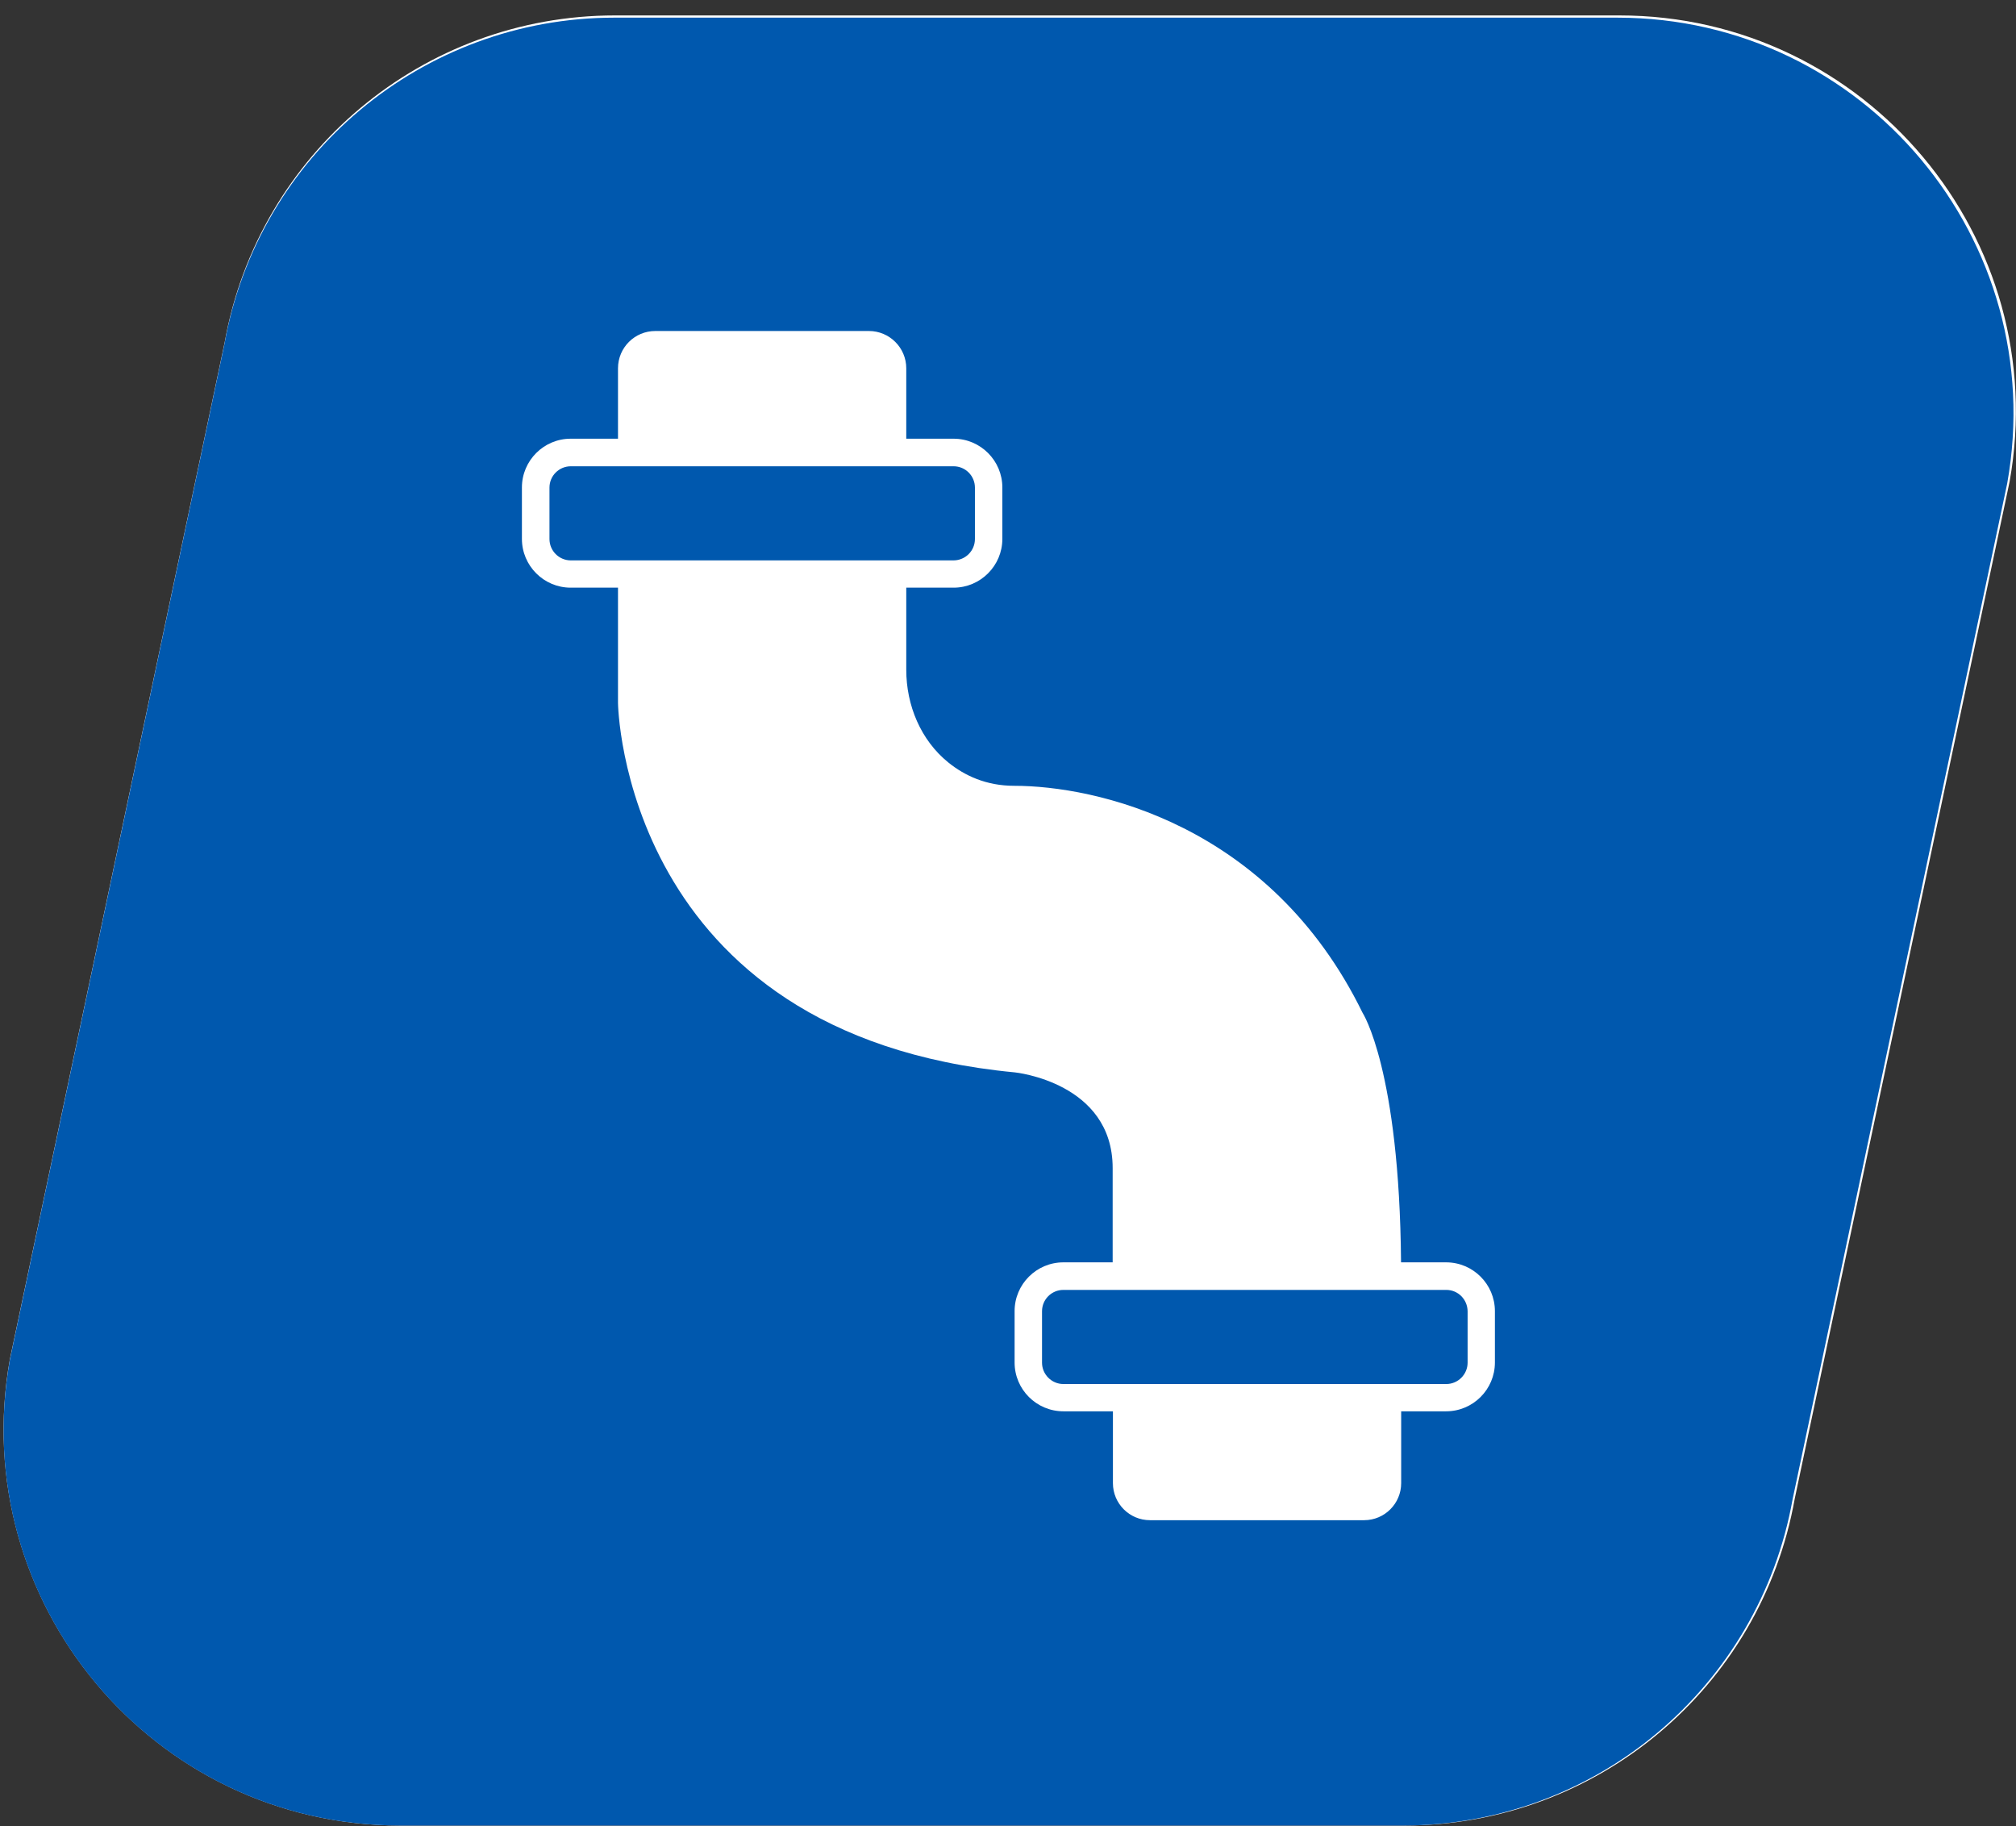
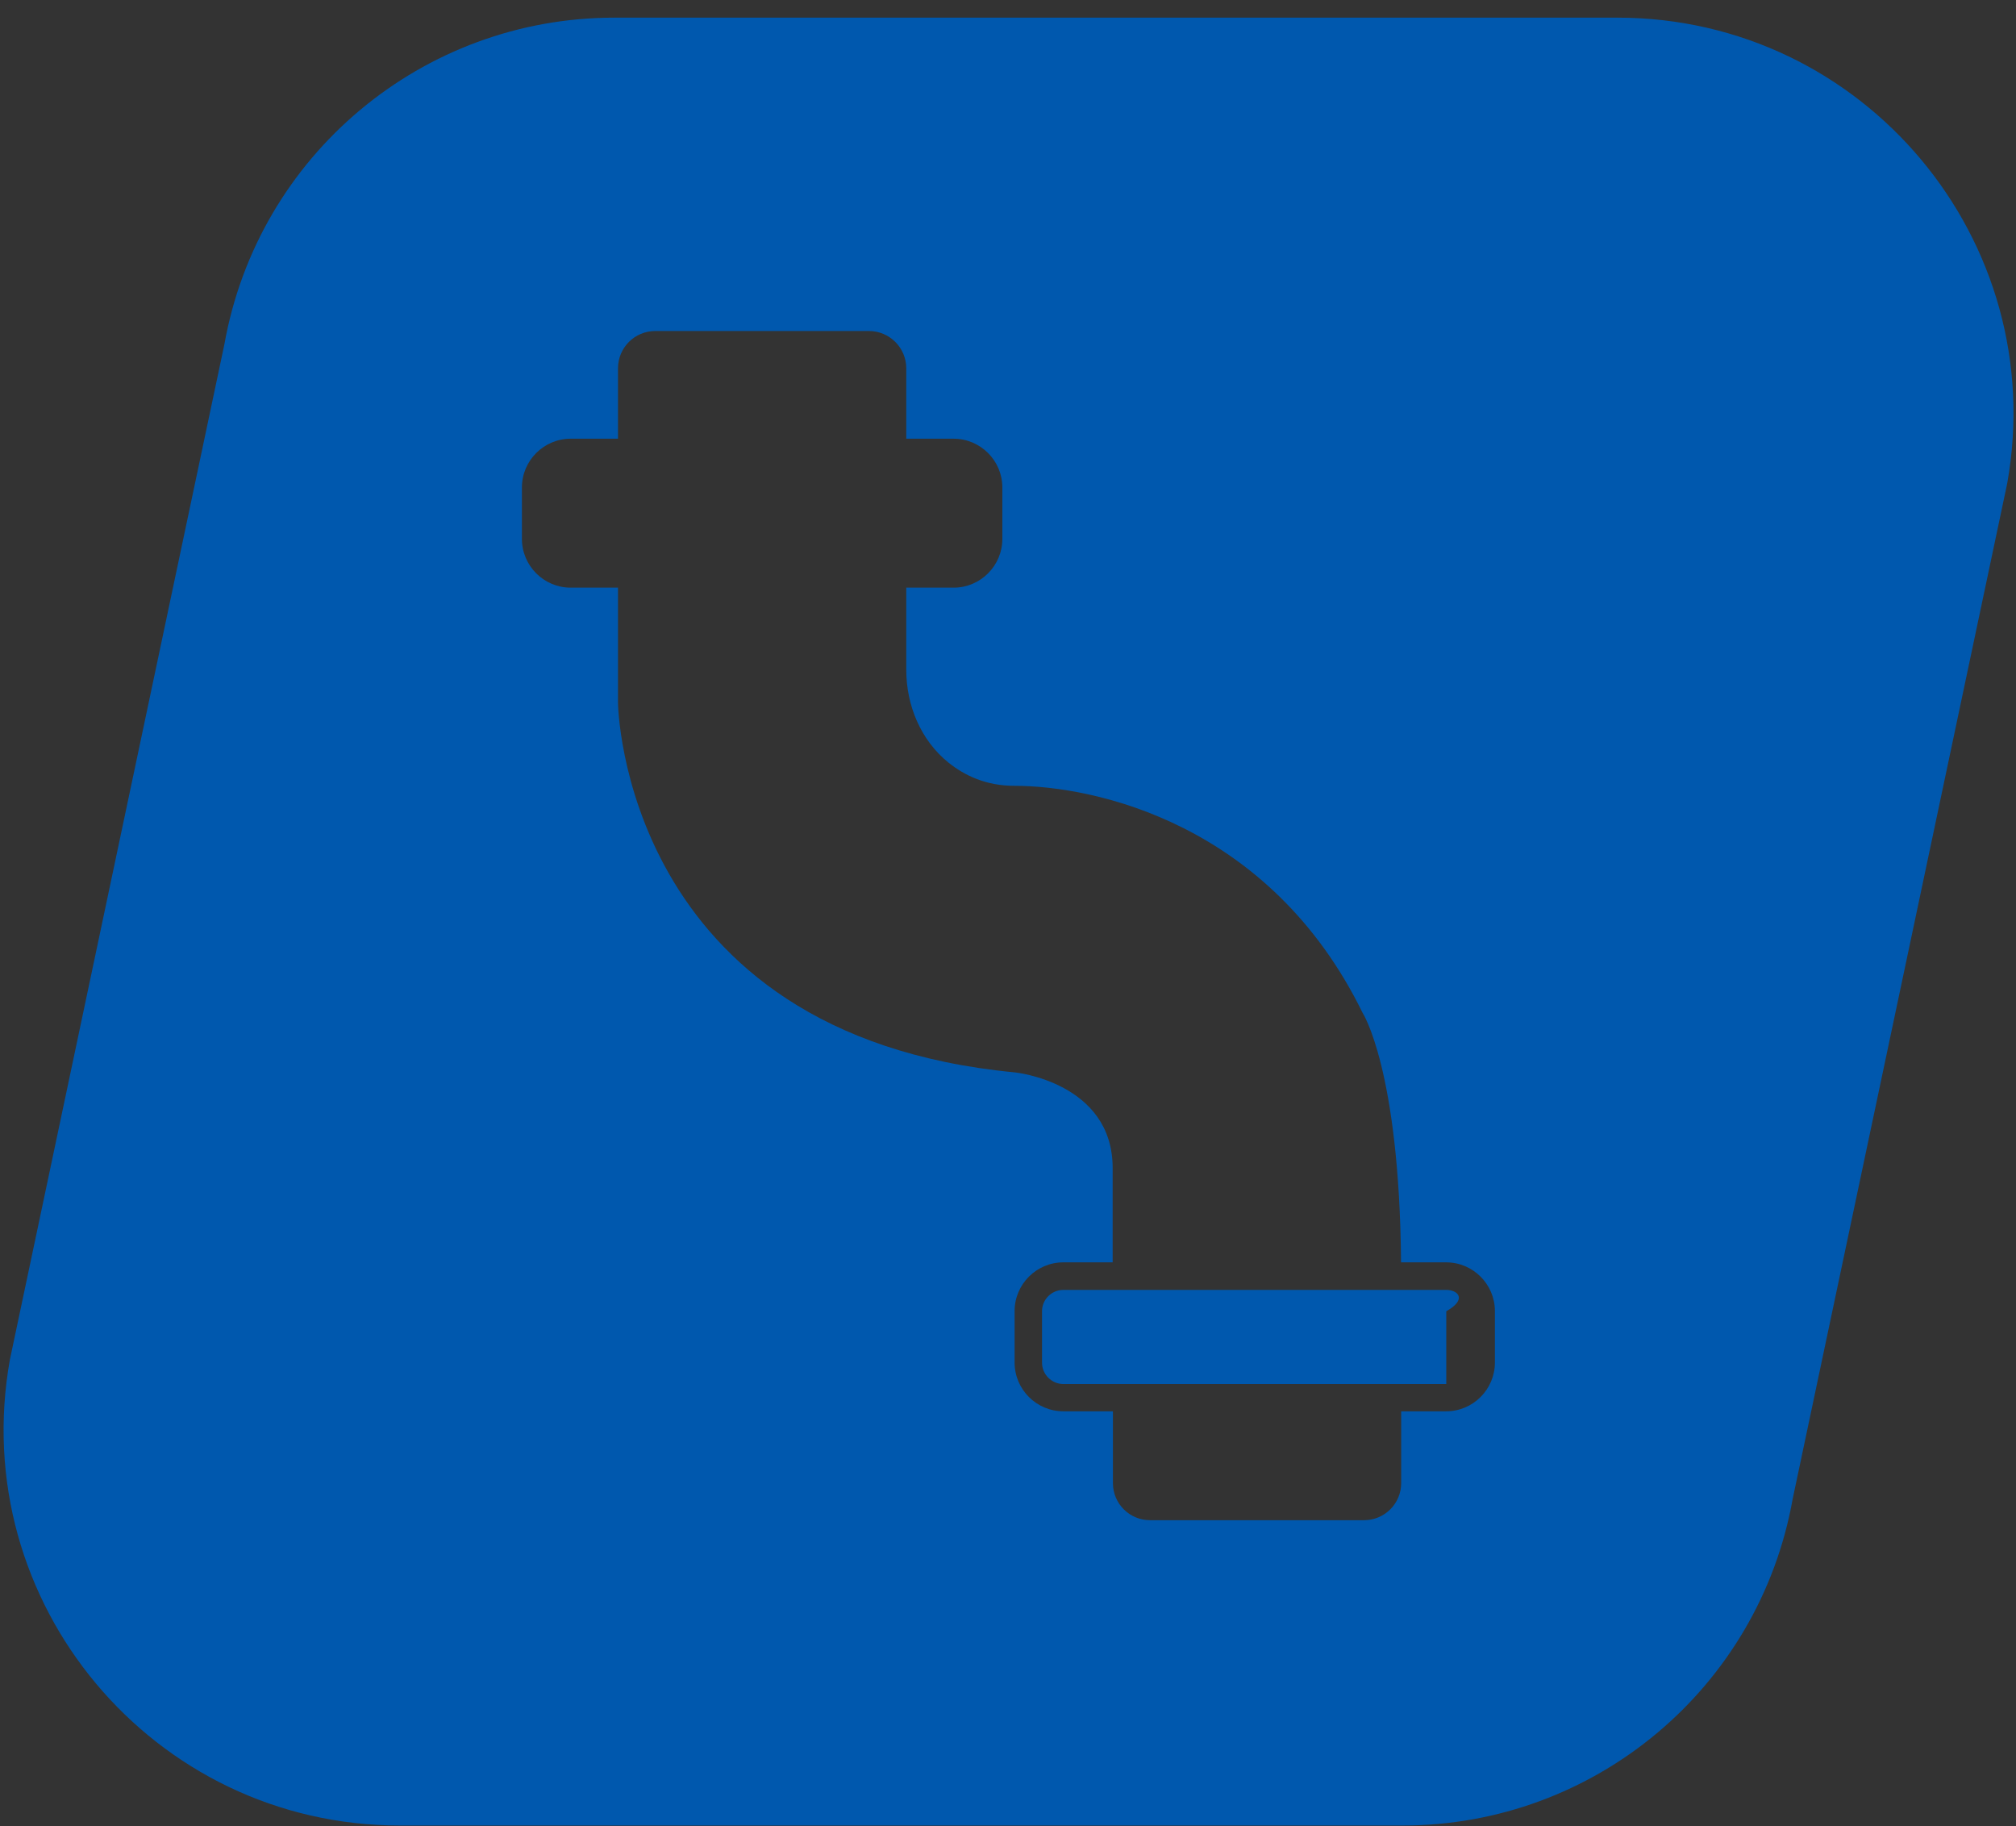
<svg xmlns="http://www.w3.org/2000/svg" width="106" height="96" viewBox="0 0 106 96" fill="none">
  <rect x="0" y="0" width="106" height="96" fill="#333333" stroke="none" />
-   <path d="M85.142 0.811H32.335C22.238 0.811 13.589 8.053 11.815 17.99L0.519 71.456C-1.761 84.235 8.059 95.968 21.039 95.968H73.846C83.944 95.968 92.592 88.726 94.366 78.788L105.663 25.322C107.949 12.543 98.123 0.811 85.142 0.811Z" fill="white" />
-   <path d="M51.261 28.337V25.634C51.261 25.018 50.762 24.512 50.138 24.512H30.013C29.396 24.512 28.891 25.011 28.891 25.634V28.337C28.891 28.954 29.39 29.46 30.013 29.46H50.145C50.762 29.453 51.261 28.954 51.261 28.337Z" fill="#0058AE" />
-   <path d="M76.044 67.811H55.912C55.295 67.811 54.789 68.309 54.789 68.933V71.636C54.789 72.253 55.295 72.759 55.912 72.759H76.044C76.661 72.759 77.166 72.253 77.166 71.636V68.933C77.159 68.309 76.661 67.811 76.044 67.811Z" fill="#0058AE" />
+   <path d="M76.044 67.811H55.912C55.295 67.811 54.789 68.309 54.789 68.933V71.636C54.789 72.253 55.295 72.759 55.912 72.759H76.044V68.933C77.159 68.309 76.661 67.811 76.044 67.811Z" fill="#0058AE" />
  <path d="M85.039 0.928H32.3C22.217 0.928 13.575 8.156 11.801 18.087L0.519 71.483C-1.761 84.242 8.052 95.968 21.018 95.968H73.756C83.84 95.968 92.482 88.739 94.256 78.808L105.538 25.412C107.818 12.647 98.005 0.928 85.039 0.928ZM78.601 71.629C78.601 73.043 77.45 74.193 76.036 74.193H73.673V77.97C73.673 79.044 72.8 79.917 71.726 79.917H60.464C59.39 79.917 58.517 79.044 58.517 77.97V74.193H55.911C54.498 74.193 53.347 73.043 53.347 71.629V68.926C53.347 67.512 54.498 66.362 55.911 66.362H58.503C58.503 65.621 58.503 64.137 58.503 61.407C58.503 56.895 53.361 56.376 53.361 56.376C32.681 54.414 32.494 36.951 32.494 36.951V30.894H30.006C28.593 30.894 27.442 29.743 27.442 28.329V25.627C27.442 24.213 28.593 23.063 30.006 23.063H32.494V19.362C32.494 18.274 33.374 17.401 34.456 17.401H45.689C46.77 17.401 47.651 18.281 47.651 19.362V23.063H50.139C51.552 23.063 52.703 24.213 52.703 25.627V28.329C52.703 29.743 51.552 30.894 50.139 30.894H47.651V35.211C47.651 37.082 48.413 38.912 49.861 40.083C50.721 40.776 51.857 41.31 53.326 41.31C57.533 41.31 66.764 43.271 71.643 53.243C71.643 53.243 73.583 56.216 73.666 66.362H76.036C77.45 66.362 78.601 67.512 78.601 68.926V71.629Z" fill="#0058AE" />
</svg>